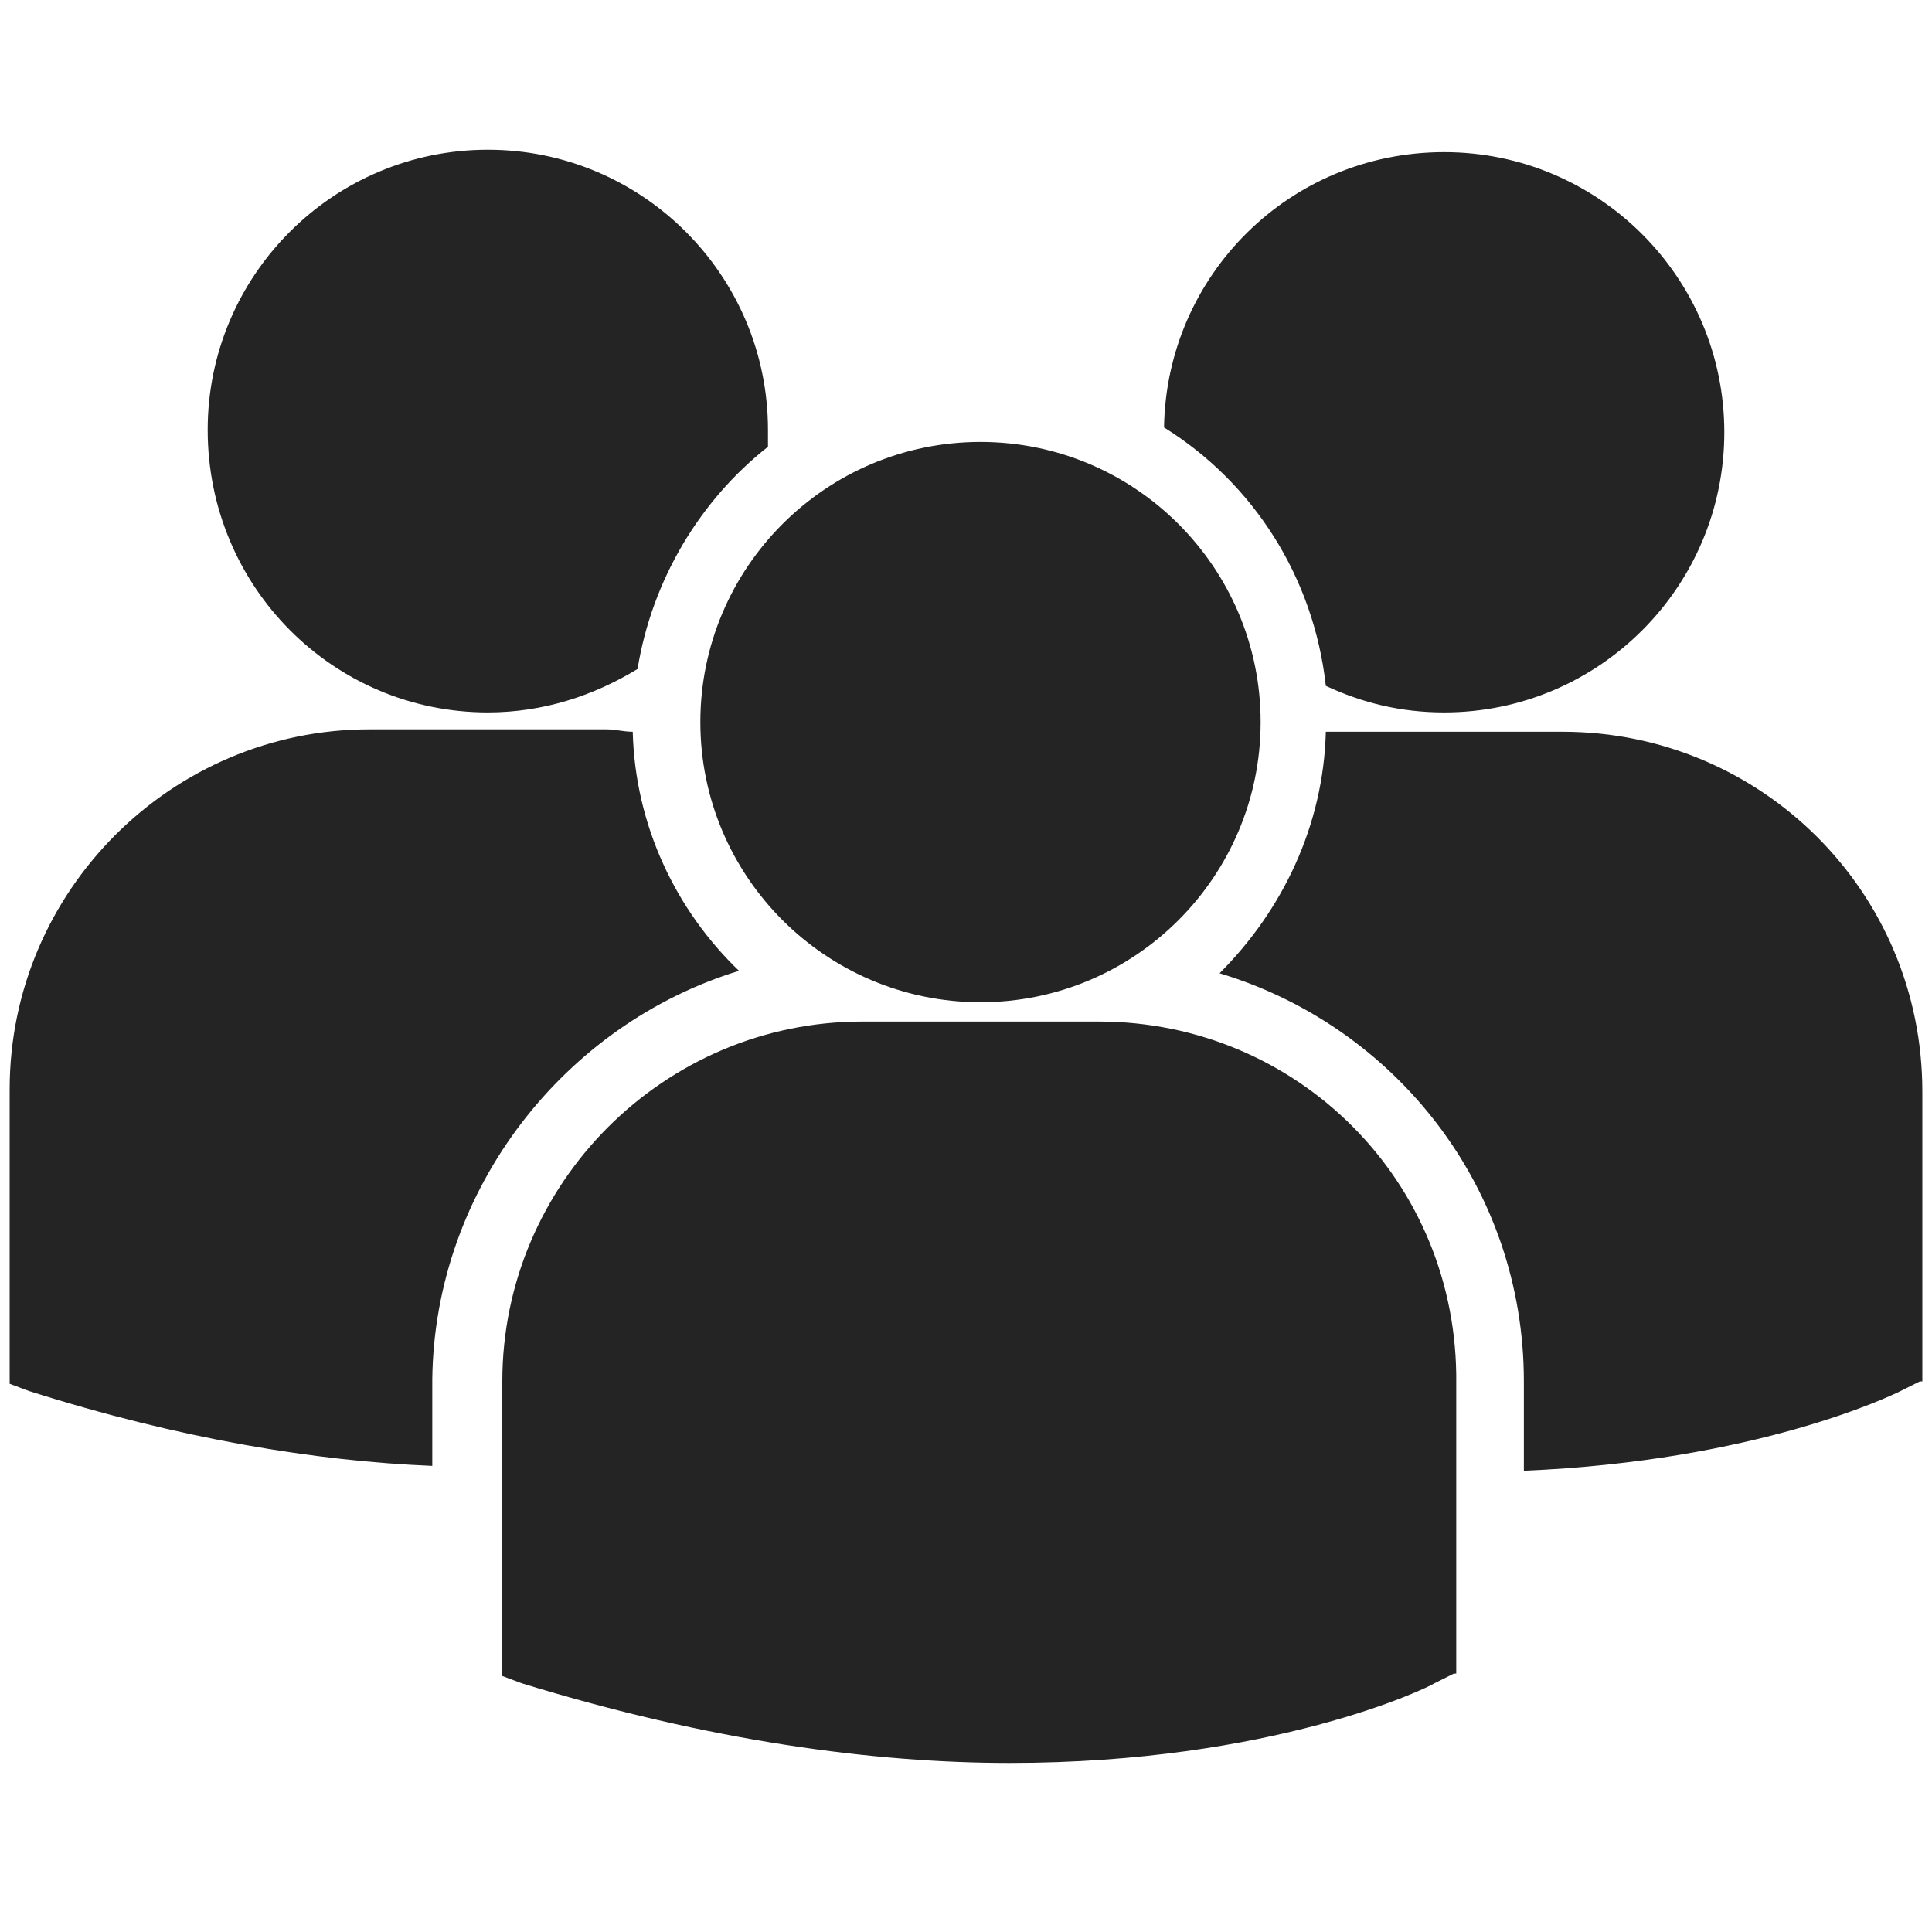
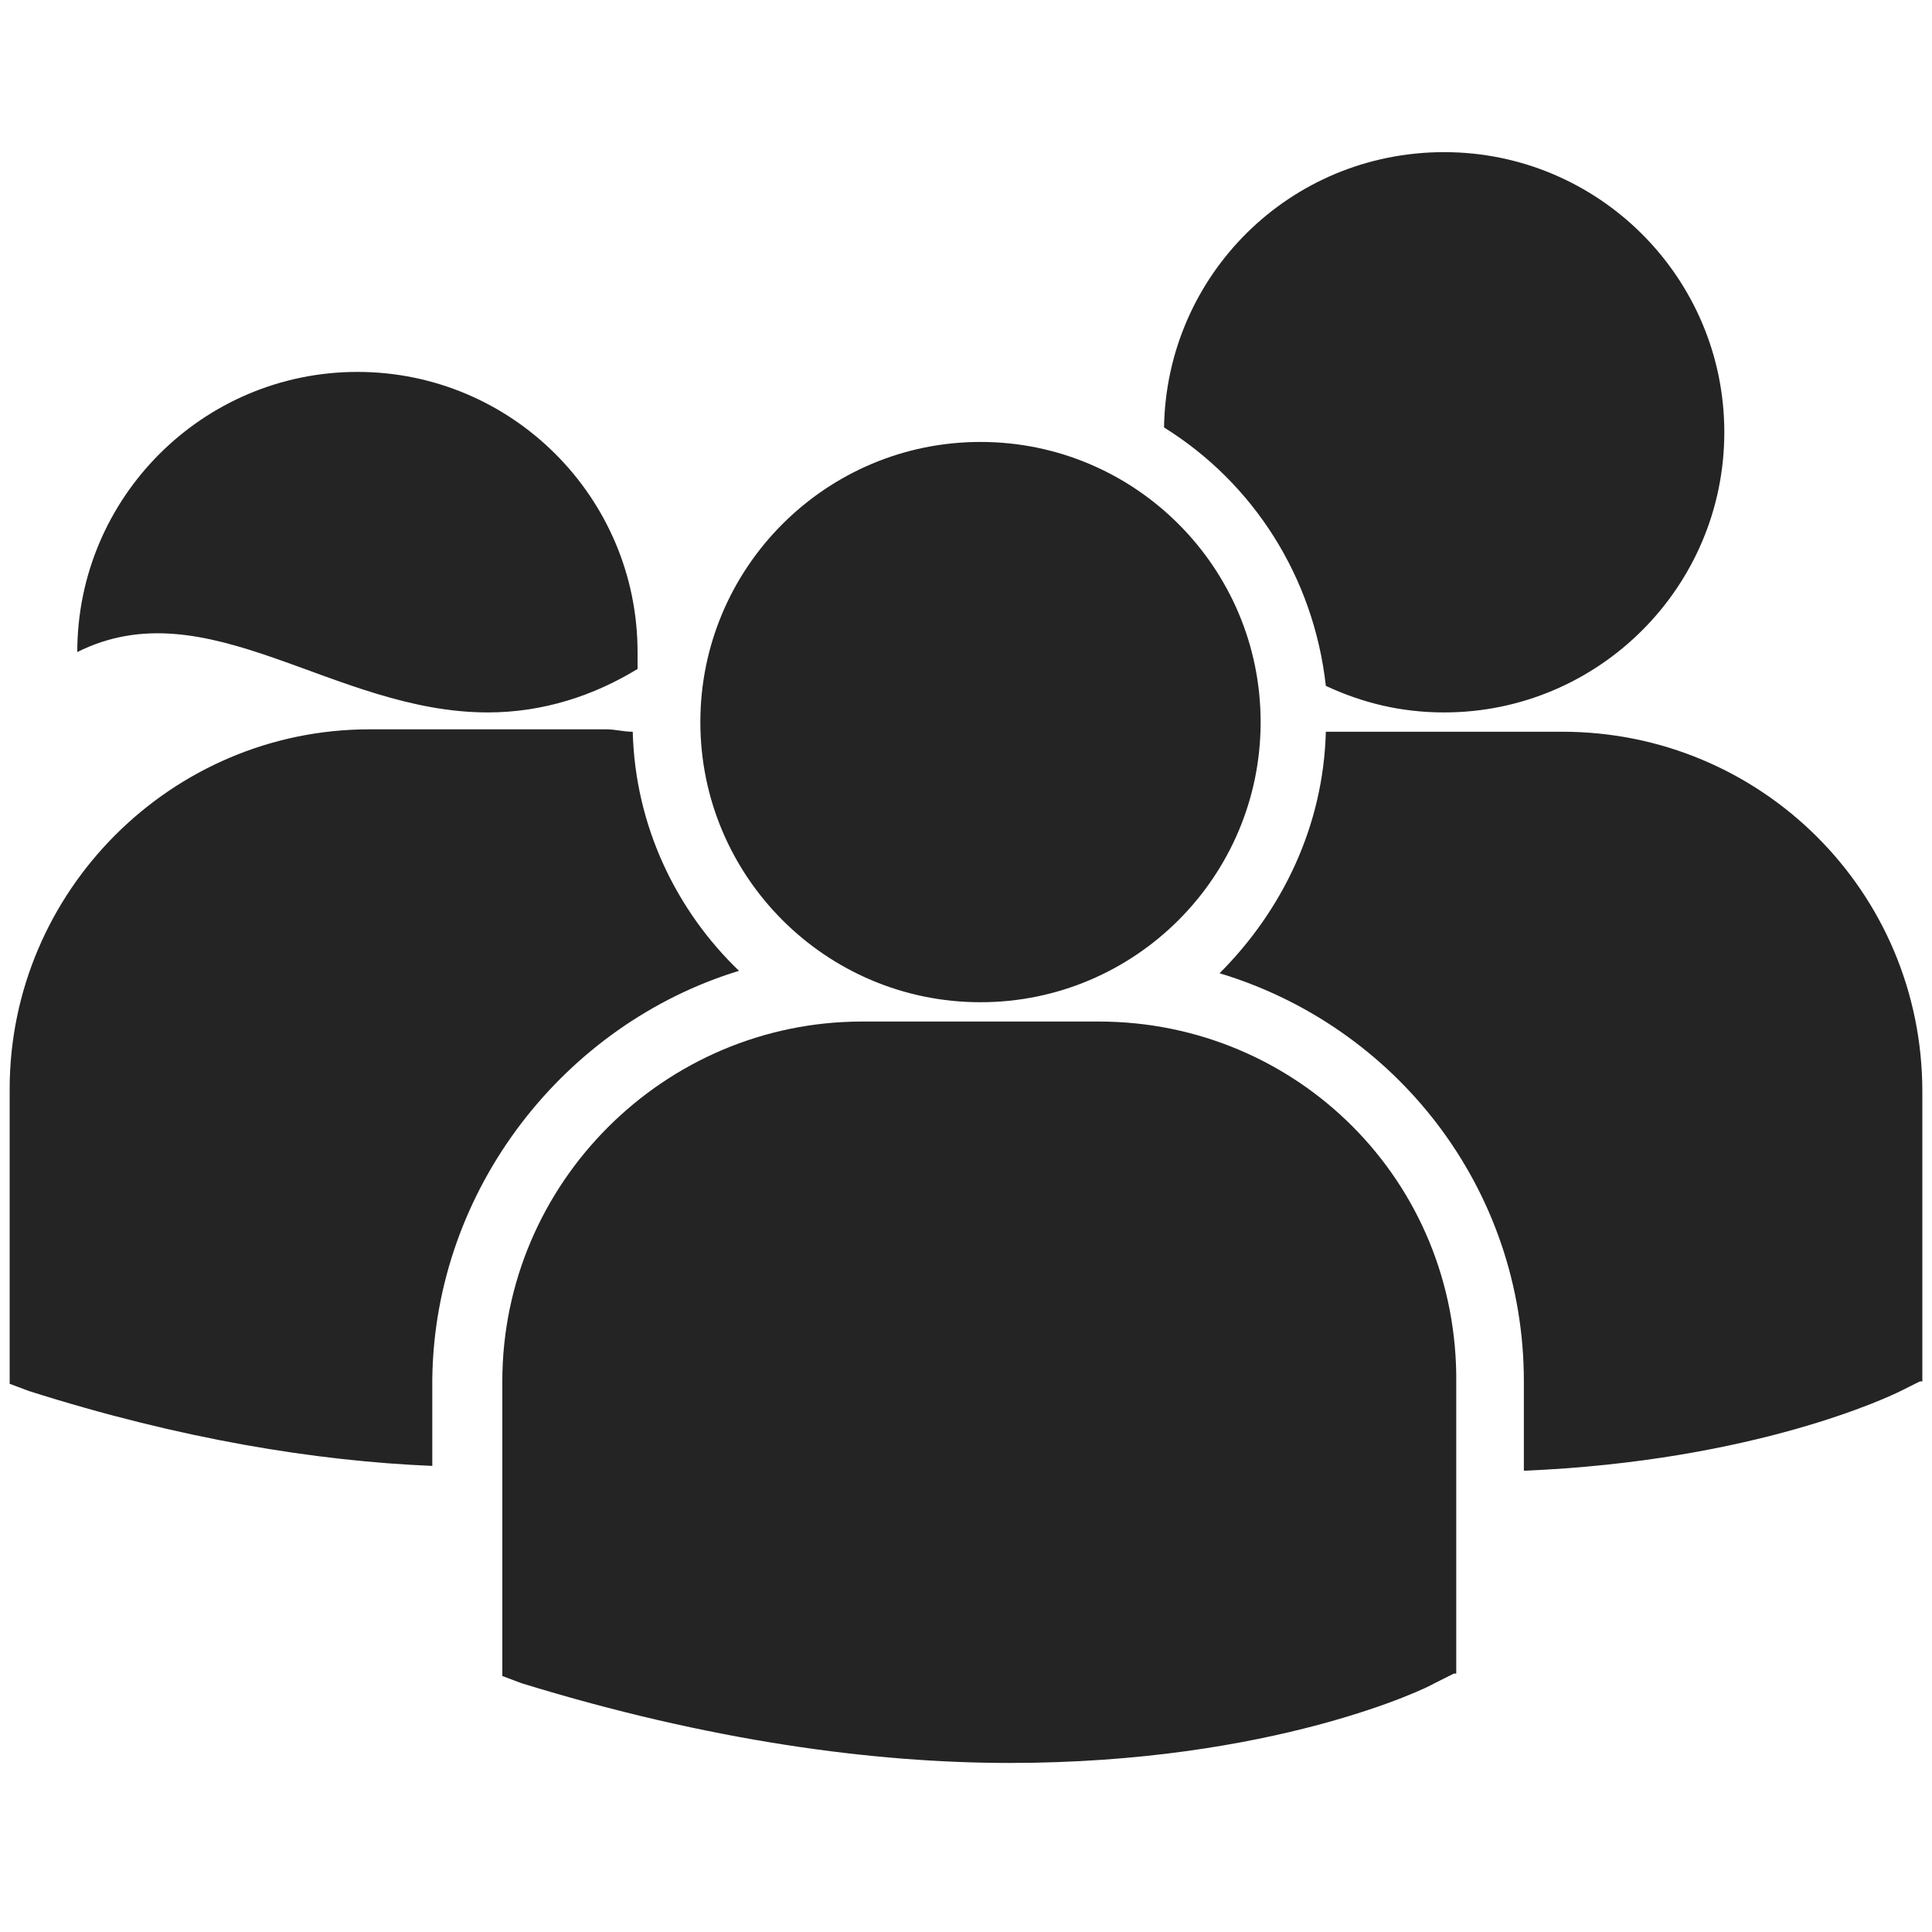
<svg xmlns="http://www.w3.org/2000/svg" version="1.1" id="Layer_1" x="0px" y="0px" viewBox="0 0 80 80" style="enable-background:new 0 0 80 80;" xml:space="preserve">
  <style type="text/css">
	.st0{fill:#242424;}
</style>
  <g>
-     <path class="st0" d="M48.2,17.7c3.7,2.3,6.2,6.2,6.7,10.7c1.5,0.7,3.1,1.1,4.9,1.1c6.4,0,11.6-5.2,11.6-11.6   c0-6.4-5.2-11.6-11.6-11.6C53.4,6.3,48.3,11.4,48.2,17.7z M40.6,41.5c6.4,0,11.6-5.2,11.6-11.6S47,18.3,40.6,18.3S29,23.5,29,29.9   S34.2,41.5,40.6,41.5z M45.5,42.3h-9.8c-8.2,0-14.9,6.7-14.9,14.9v12l0,0.2l0.8,0.3c7.8,2.4,14.6,3.3,20.2,3.3   c10.9,0,17.3-3.1,17.6-3.3l0.8-0.4h0.1v-12C60.4,48.9,53.7,42.3,45.5,42.3z M64.7,30.3h-9.8c-0.1,3.9-1.8,7.4-4.4,10   c7.3,2.2,12.6,8.9,12.6,16.9v3.7c9.6-0.4,15.2-3.1,15.6-3.3l0.8-0.4h0.1v-12C79.6,36.9,72.9,30.3,64.7,30.3z M20.2,29.5   c2.3,0,4.4-0.7,6.2-1.8c0.6-3.7,2.6-7,5.4-9.2c0-0.2,0-0.4,0-0.7c0-6.4-5.2-11.6-11.6-11.6c-6.4,0-11.6,5.2-11.6,11.6   C8.6,24.3,13.8,29.5,20.2,29.5z M30.6,40.2c-2.6-2.5-4.3-6-4.4-9.9c-0.4,0-0.7-0.1-1.1-0.1h-9.8c-8.2,0-14.9,6.7-14.9,14.9v12   l0,0.2l0.8,0.3c6.3,2,11.9,2.9,16.7,3.1v-3.6C18,49.2,23.4,42.4,30.6,40.2z" />
+     <path class="st0" d="M48.2,17.7c3.7,2.3,6.2,6.2,6.7,10.7c1.5,0.7,3.1,1.1,4.9,1.1c6.4,0,11.6-5.2,11.6-11.6   c0-6.4-5.2-11.6-11.6-11.6C53.4,6.3,48.3,11.4,48.2,17.7z M40.6,41.5c6.4,0,11.6-5.2,11.6-11.6S47,18.3,40.6,18.3S29,23.5,29,29.9   S34.2,41.5,40.6,41.5z M45.5,42.3h-9.8c-8.2,0-14.9,6.7-14.9,14.9v12l0,0.2l0.8,0.3c7.8,2.4,14.6,3.3,20.2,3.3   c10.9,0,17.3-3.1,17.6-3.3l0.8-0.4h0.1v-12C60.4,48.9,53.7,42.3,45.5,42.3z M64.7,30.3h-9.8c-0.1,3.9-1.8,7.4-4.4,10   c7.3,2.2,12.6,8.9,12.6,16.9v3.7c9.6-0.4,15.2-3.1,15.6-3.3l0.8-0.4h0.1v-12C79.6,36.9,72.9,30.3,64.7,30.3z M20.2,29.5   c2.3,0,4.4-0.7,6.2-1.8c0-0.2,0-0.4,0-0.7c0-6.4-5.2-11.6-11.6-11.6c-6.4,0-11.6,5.2-11.6,11.6   C8.6,24.3,13.8,29.5,20.2,29.5z M30.6,40.2c-2.6-2.5-4.3-6-4.4-9.9c-0.4,0-0.7-0.1-1.1-0.1h-9.8c-8.2,0-14.9,6.7-14.9,14.9v12   l0,0.2l0.8,0.3c6.3,2,11.9,2.9,16.7,3.1v-3.6C18,49.2,23.4,42.4,30.6,40.2z" />
  </g>
</svg>